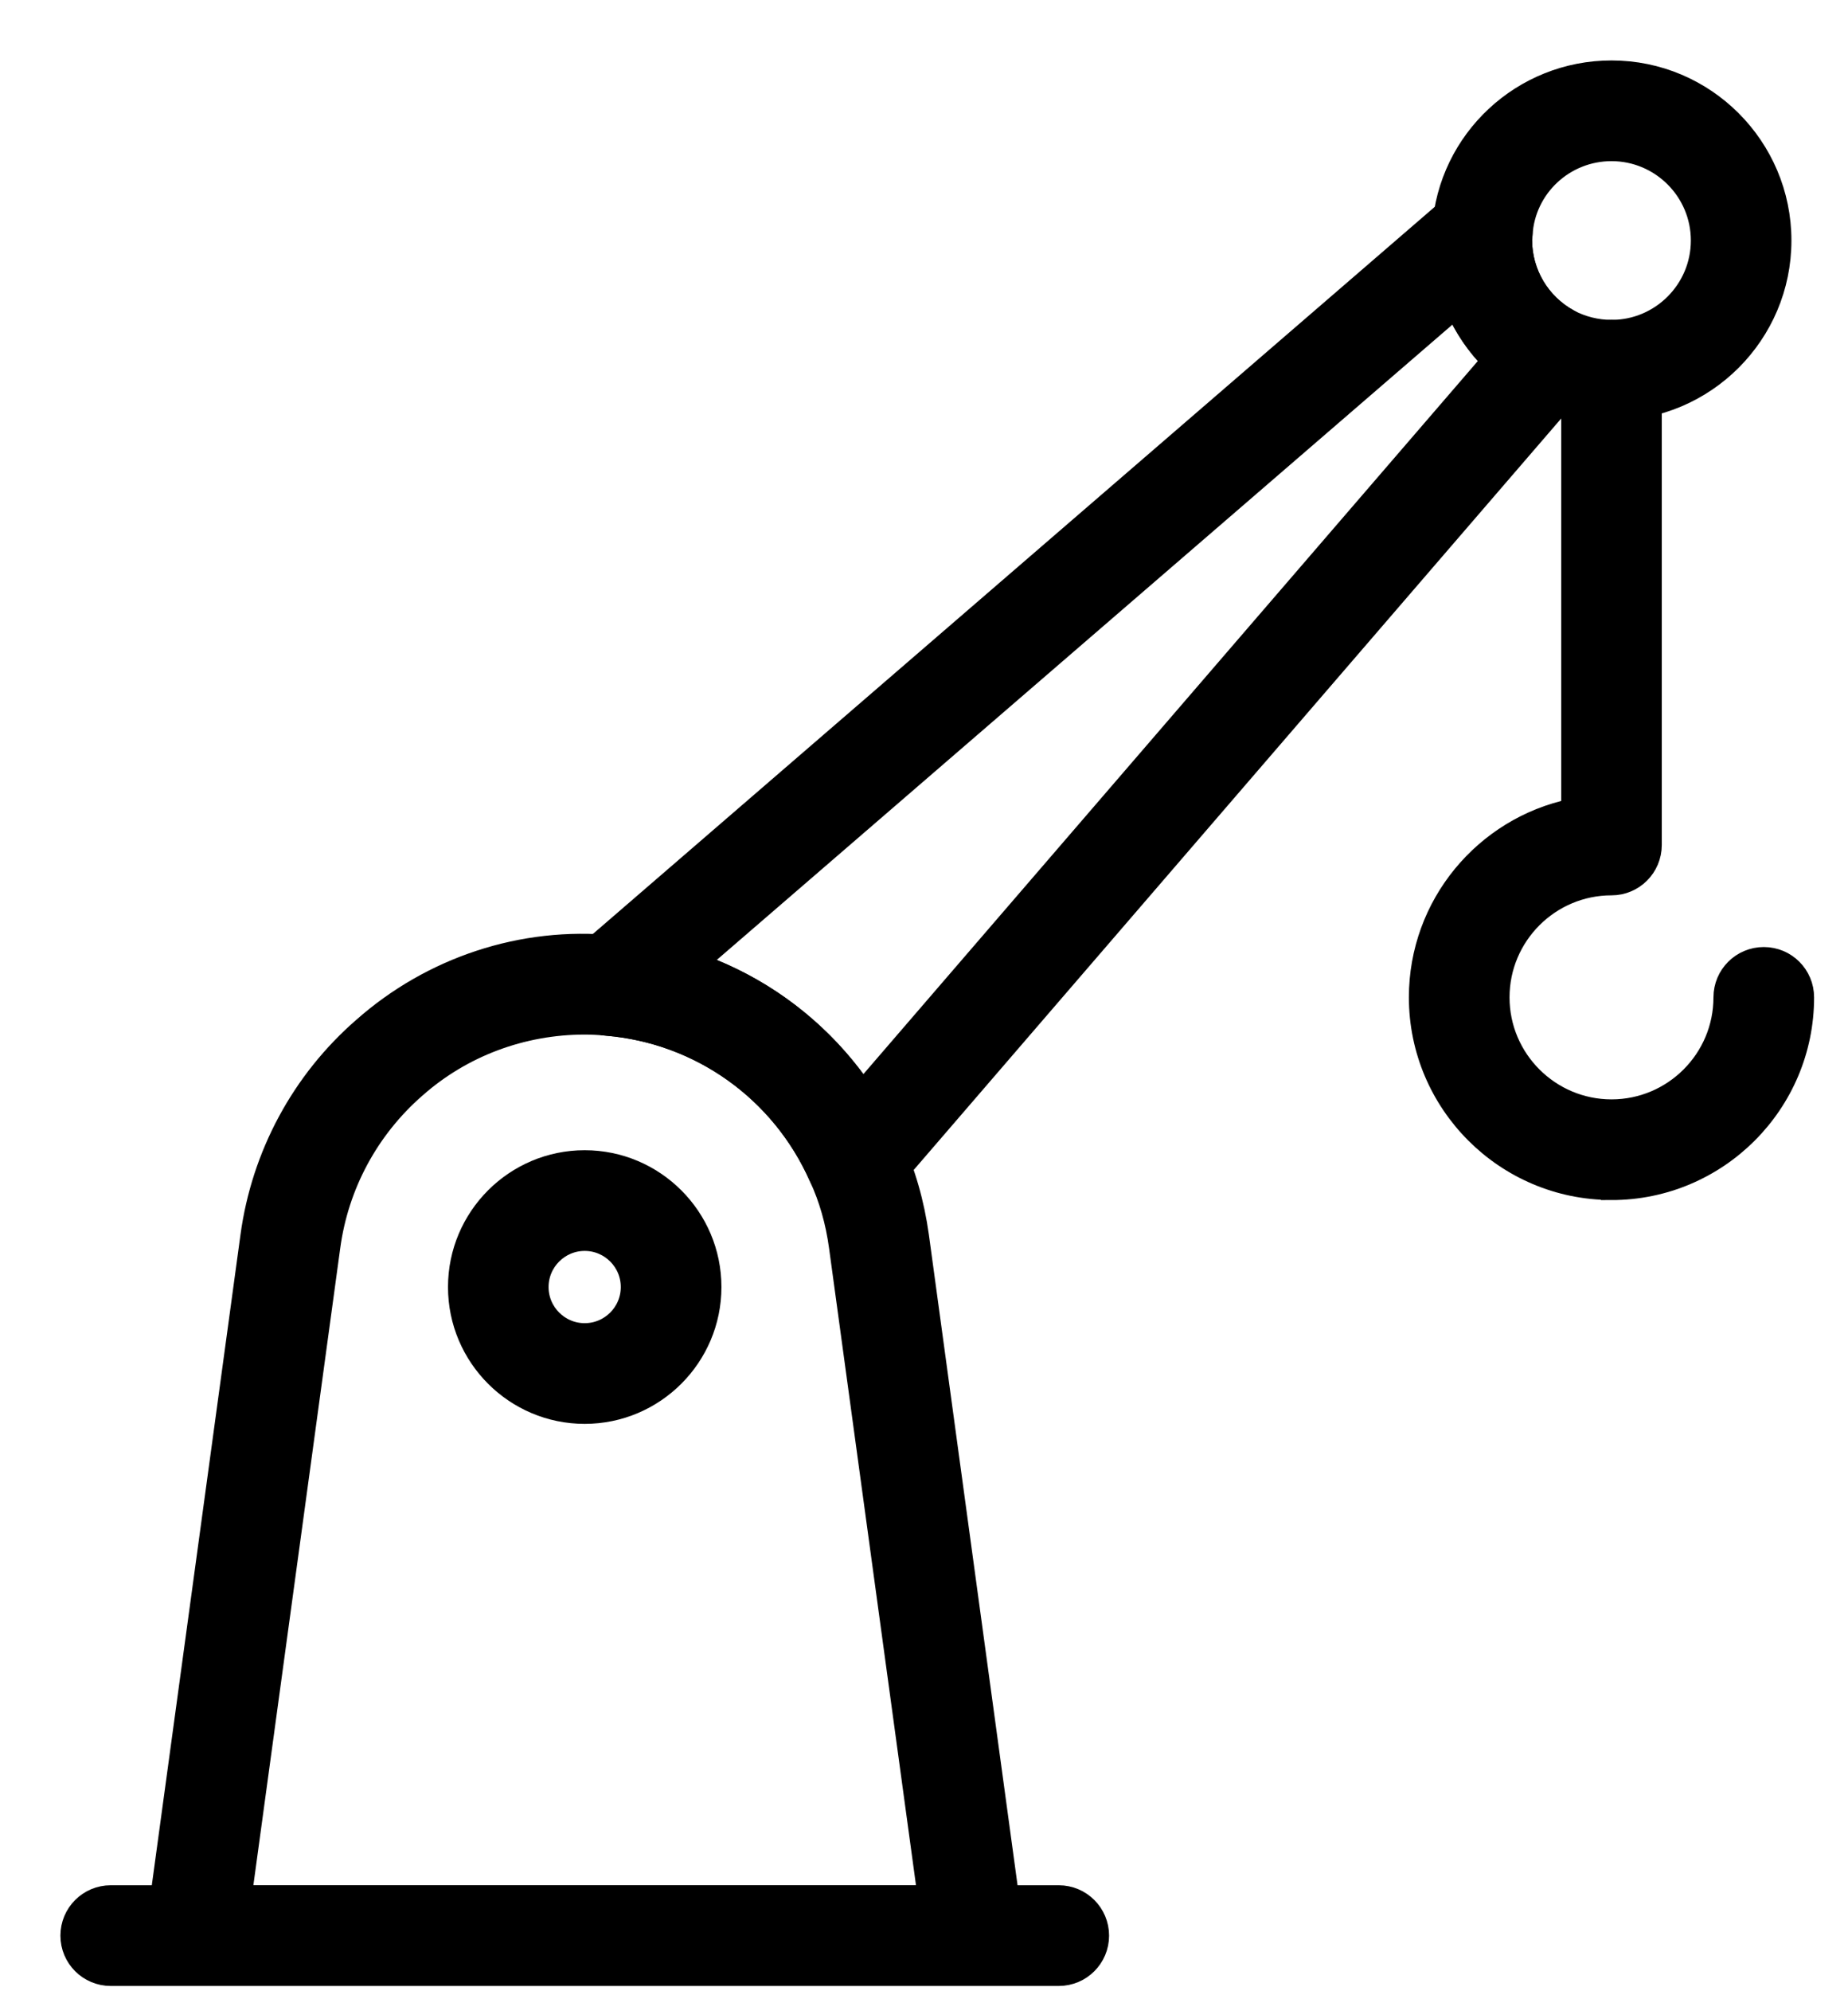
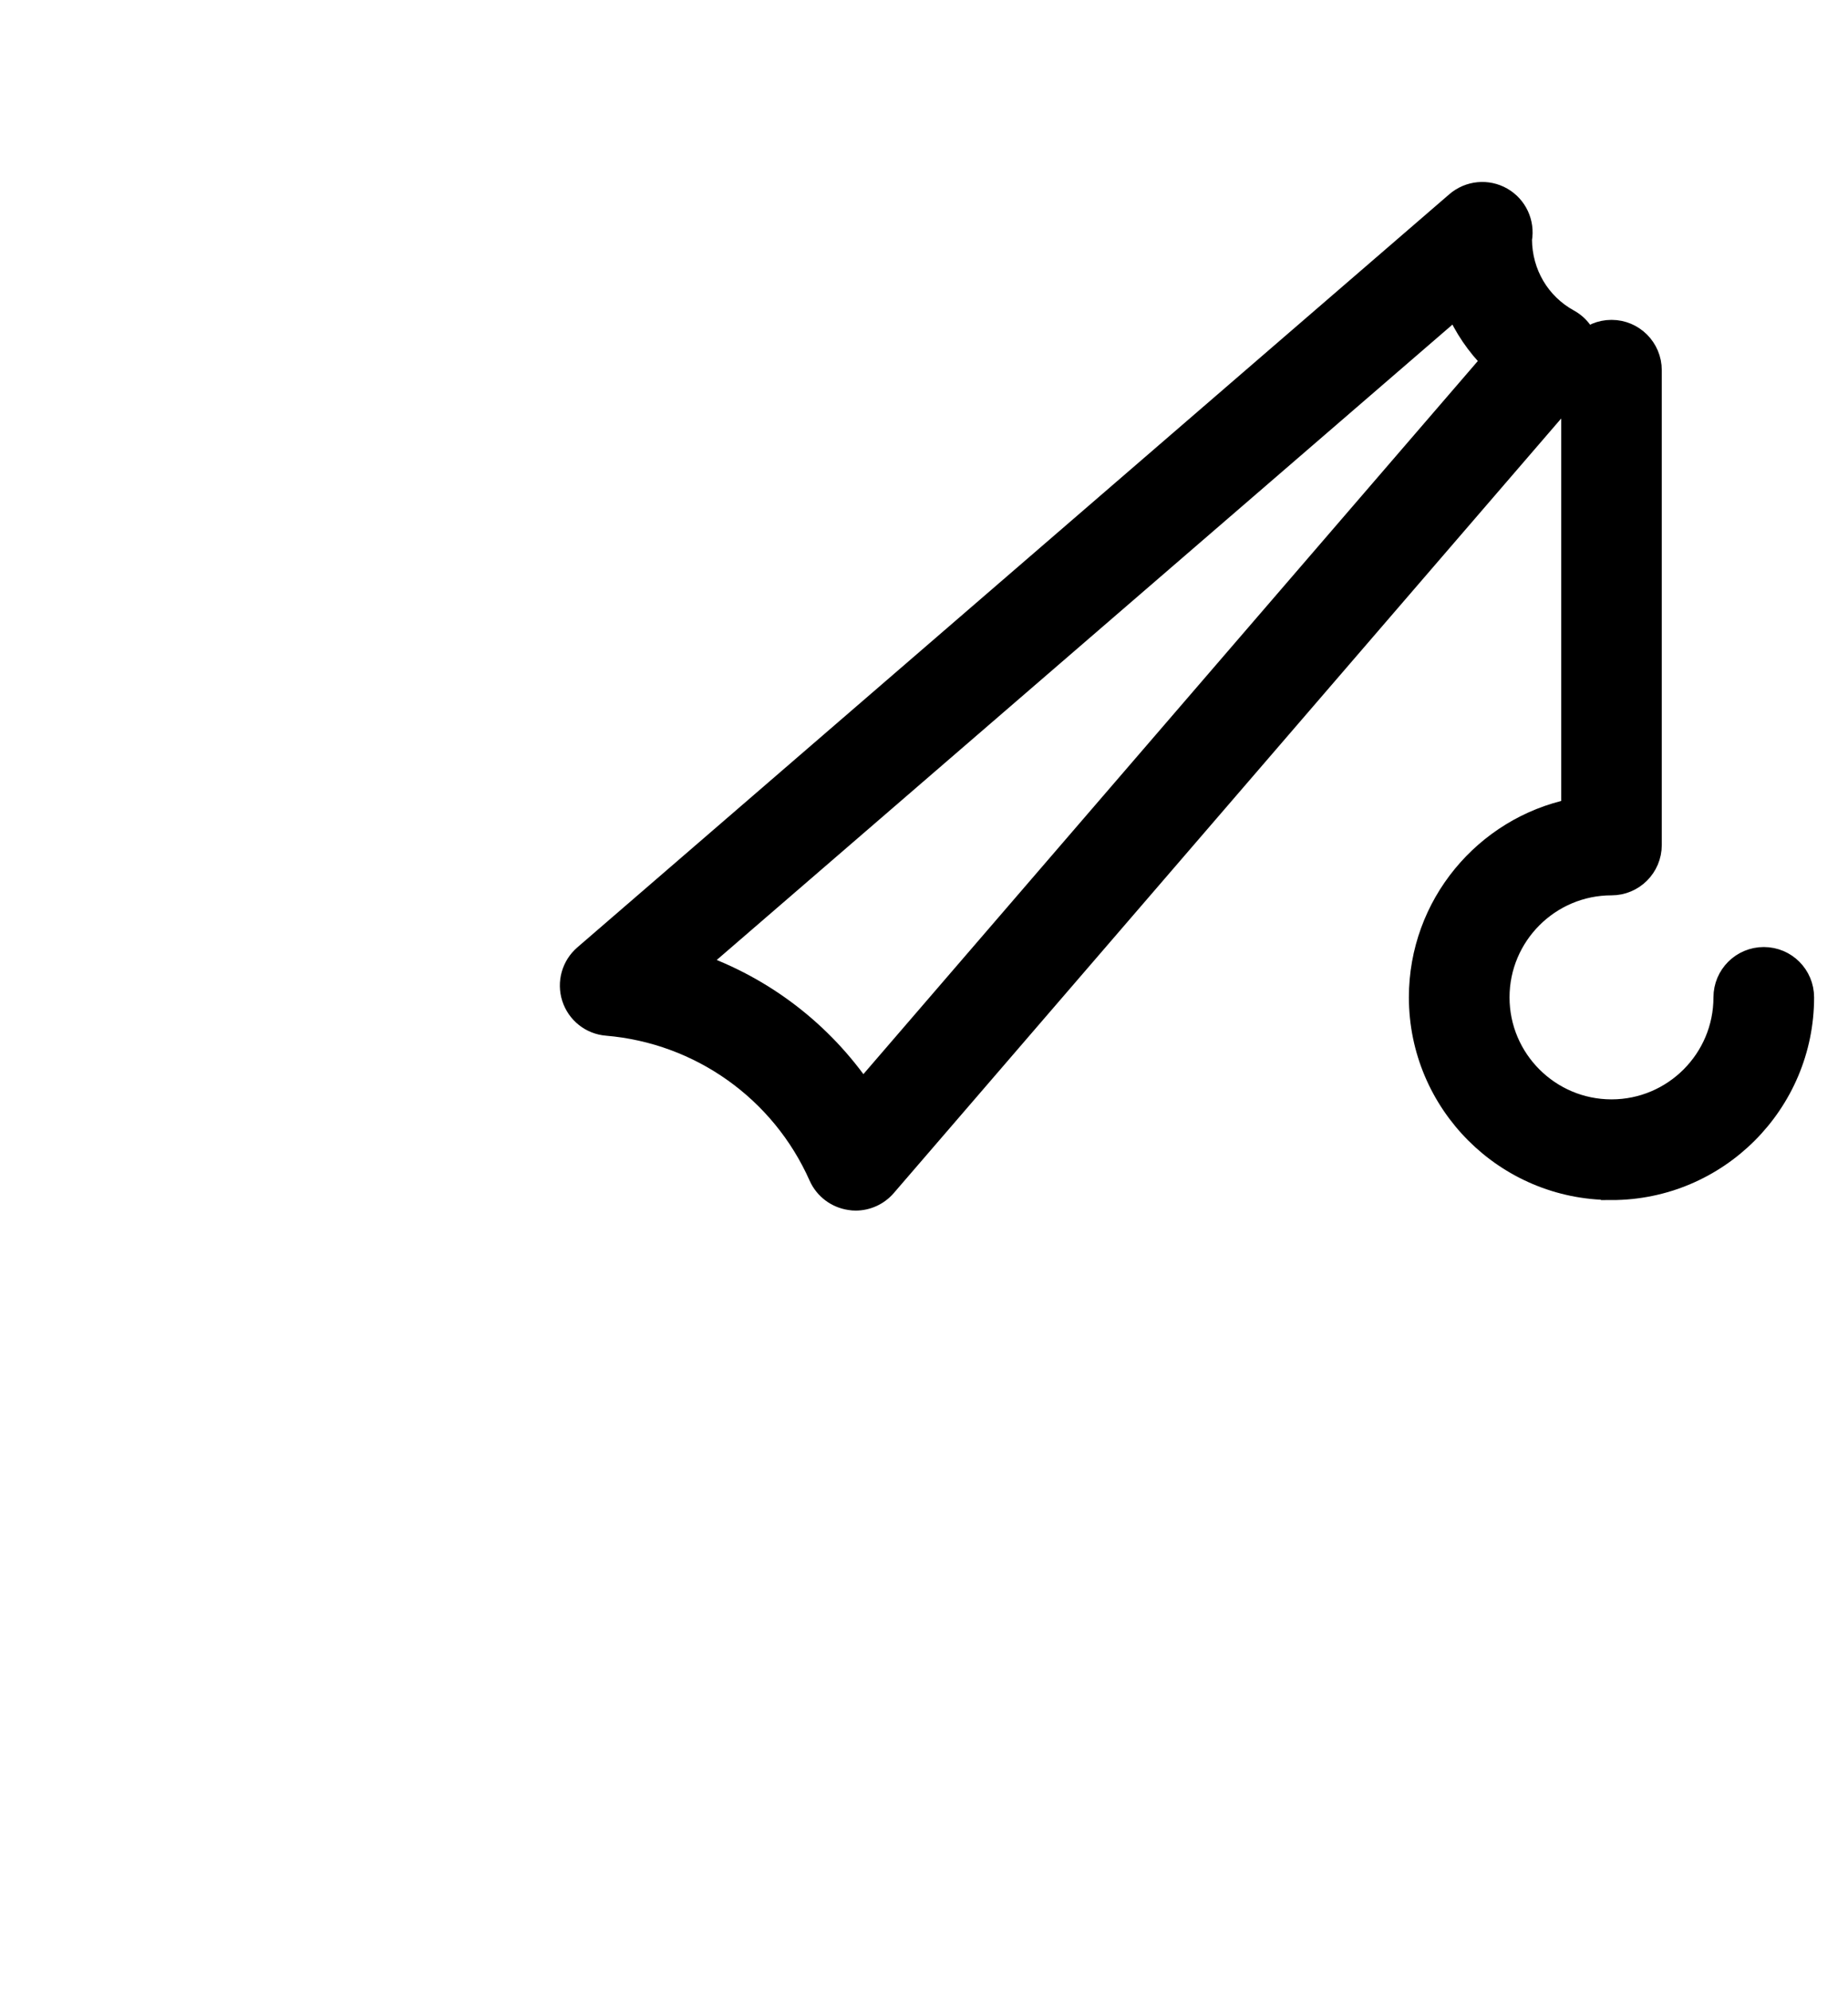
<svg xmlns="http://www.w3.org/2000/svg" width="26" height="28" viewBox="0 0 26 28" fill="none">
-   <path d="M13.698 27.774H2.754C2.593 27.774 2.44 27.704 2.334 27.583C2.228 27.462 2.179 27.3 2.201 27.141L3.532 17.382C3.687 16.244 4.248 15.203 5.112 14.453C6.068 13.607 7.347 13.174 8.641 13.303C10.347 13.445 11.848 14.513 12.548 16.088C12.729 16.478 12.855 16.916 12.92 17.382L14.251 27.141C14.273 27.301 14.224 27.462 14.118 27.584C14.013 27.705 13.859 27.774 13.698 27.774L13.698 27.774ZM3.393 26.659H13.059L11.813 17.533C11.765 17.178 11.67 16.847 11.532 16.55C10.994 15.338 9.848 14.523 8.538 14.414C8.425 14.403 8.328 14.398 8.226 14.398C7.344 14.398 6.499 14.715 5.847 15.291C5.184 15.868 4.755 16.662 4.638 17.533L3.393 26.659Z" fill="black" stroke="black" stroke-width="0.3" />
-   <path d="M14.896 27.776H1.558C1.25 27.776 1 27.527 1 27.218C1 26.91 1.249 26.66 1.558 26.66H14.896C15.204 26.66 15.454 26.91 15.454 27.218C15.454 27.527 15.204 27.776 14.896 27.776Z" fill="black" stroke="black" stroke-width="0.3" />
-   <path d="M8.226 19.872C7.248 19.872 6.453 19.076 6.453 18.098C6.453 17.12 7.248 16.324 8.226 16.324C9.204 16.324 10 17.12 10 18.098C10 19.076 9.204 19.872 8.226 19.872V19.872ZM8.226 17.44C7.864 17.44 7.568 17.735 7.568 18.098C7.568 18.461 7.864 18.756 8.226 18.756C8.589 18.756 8.884 18.461 8.884 18.098C8.884 17.735 8.589 17.44 8.226 17.44V17.44Z" fill="black" stroke="black" stroke-width="0.3" />
  <path d="M12.038 16.873C12.011 16.873 11.984 16.871 11.957 16.866C11.768 16.838 11.606 16.716 11.528 16.541C10.994 15.338 9.848 14.524 8.538 14.414C8.314 14.396 8.124 14.245 8.054 14.031C7.985 13.817 8.05 13.583 8.22 13.436L20.49 2.844C20.669 2.69 20.926 2.665 21.131 2.782C21.336 2.899 21.445 3.132 21.404 3.365C21.406 3.846 21.661 4.273 22.072 4.498C22.219 4.579 22.322 4.723 22.352 4.888C22.383 5.054 22.336 5.224 22.226 5.352L12.461 16.679C12.354 16.803 12.199 16.873 12.038 16.873L12.038 16.873ZM9.795 13.55C10.744 13.882 11.566 14.511 12.136 15.347L20.994 5.072C20.777 4.856 20.605 4.601 20.485 4.323L9.795 13.55Z" fill="black" stroke="black" stroke-width="0.3" />
-   <path d="M22.673 5.764C22.28 5.764 21.889 5.665 21.54 5.479C20.767 5.055 20.291 4.252 20.291 3.382C20.291 3.328 20.293 3.267 20.299 3.21C20.383 1.969 21.421 1 22.673 1C23.986 1 25.054 2.069 25.054 3.382C25.054 4.695 23.986 5.764 22.673 5.764L22.673 5.764ZM22.673 2.116C22.004 2.116 21.45 2.635 21.412 3.298C21.41 3.32 21.408 3.342 21.404 3.365L21.406 3.382C21.406 3.845 21.661 4.273 22.072 4.498C22.253 4.595 22.463 4.648 22.673 4.648C23.371 4.648 23.939 4.08 23.939 3.382C23.939 2.683 23.37 2.116 22.673 2.116L22.673 2.116Z" fill="black" stroke="black" stroke-width="0.3" />
  <path d="M22.673 16.724C21.184 16.724 19.972 15.513 19.972 14.024C19.972 12.726 20.892 11.639 22.115 11.382V5.206C22.115 4.898 22.364 4.648 22.673 4.648C22.981 4.648 23.23 4.898 23.23 5.206V11.882C23.23 12.19 22.981 12.44 22.673 12.44C21.799 12.44 21.088 13.151 21.088 14.025C21.088 14.898 21.799 15.609 22.673 15.609C23.546 15.609 24.257 14.899 24.257 14.025C24.257 13.716 24.507 13.467 24.815 13.467C25.124 13.467 25.373 13.716 25.373 14.025C25.373 15.514 24.162 16.725 22.673 16.725L22.673 16.724Z" fill="black" stroke="black" stroke-width="0.3" />
</svg>